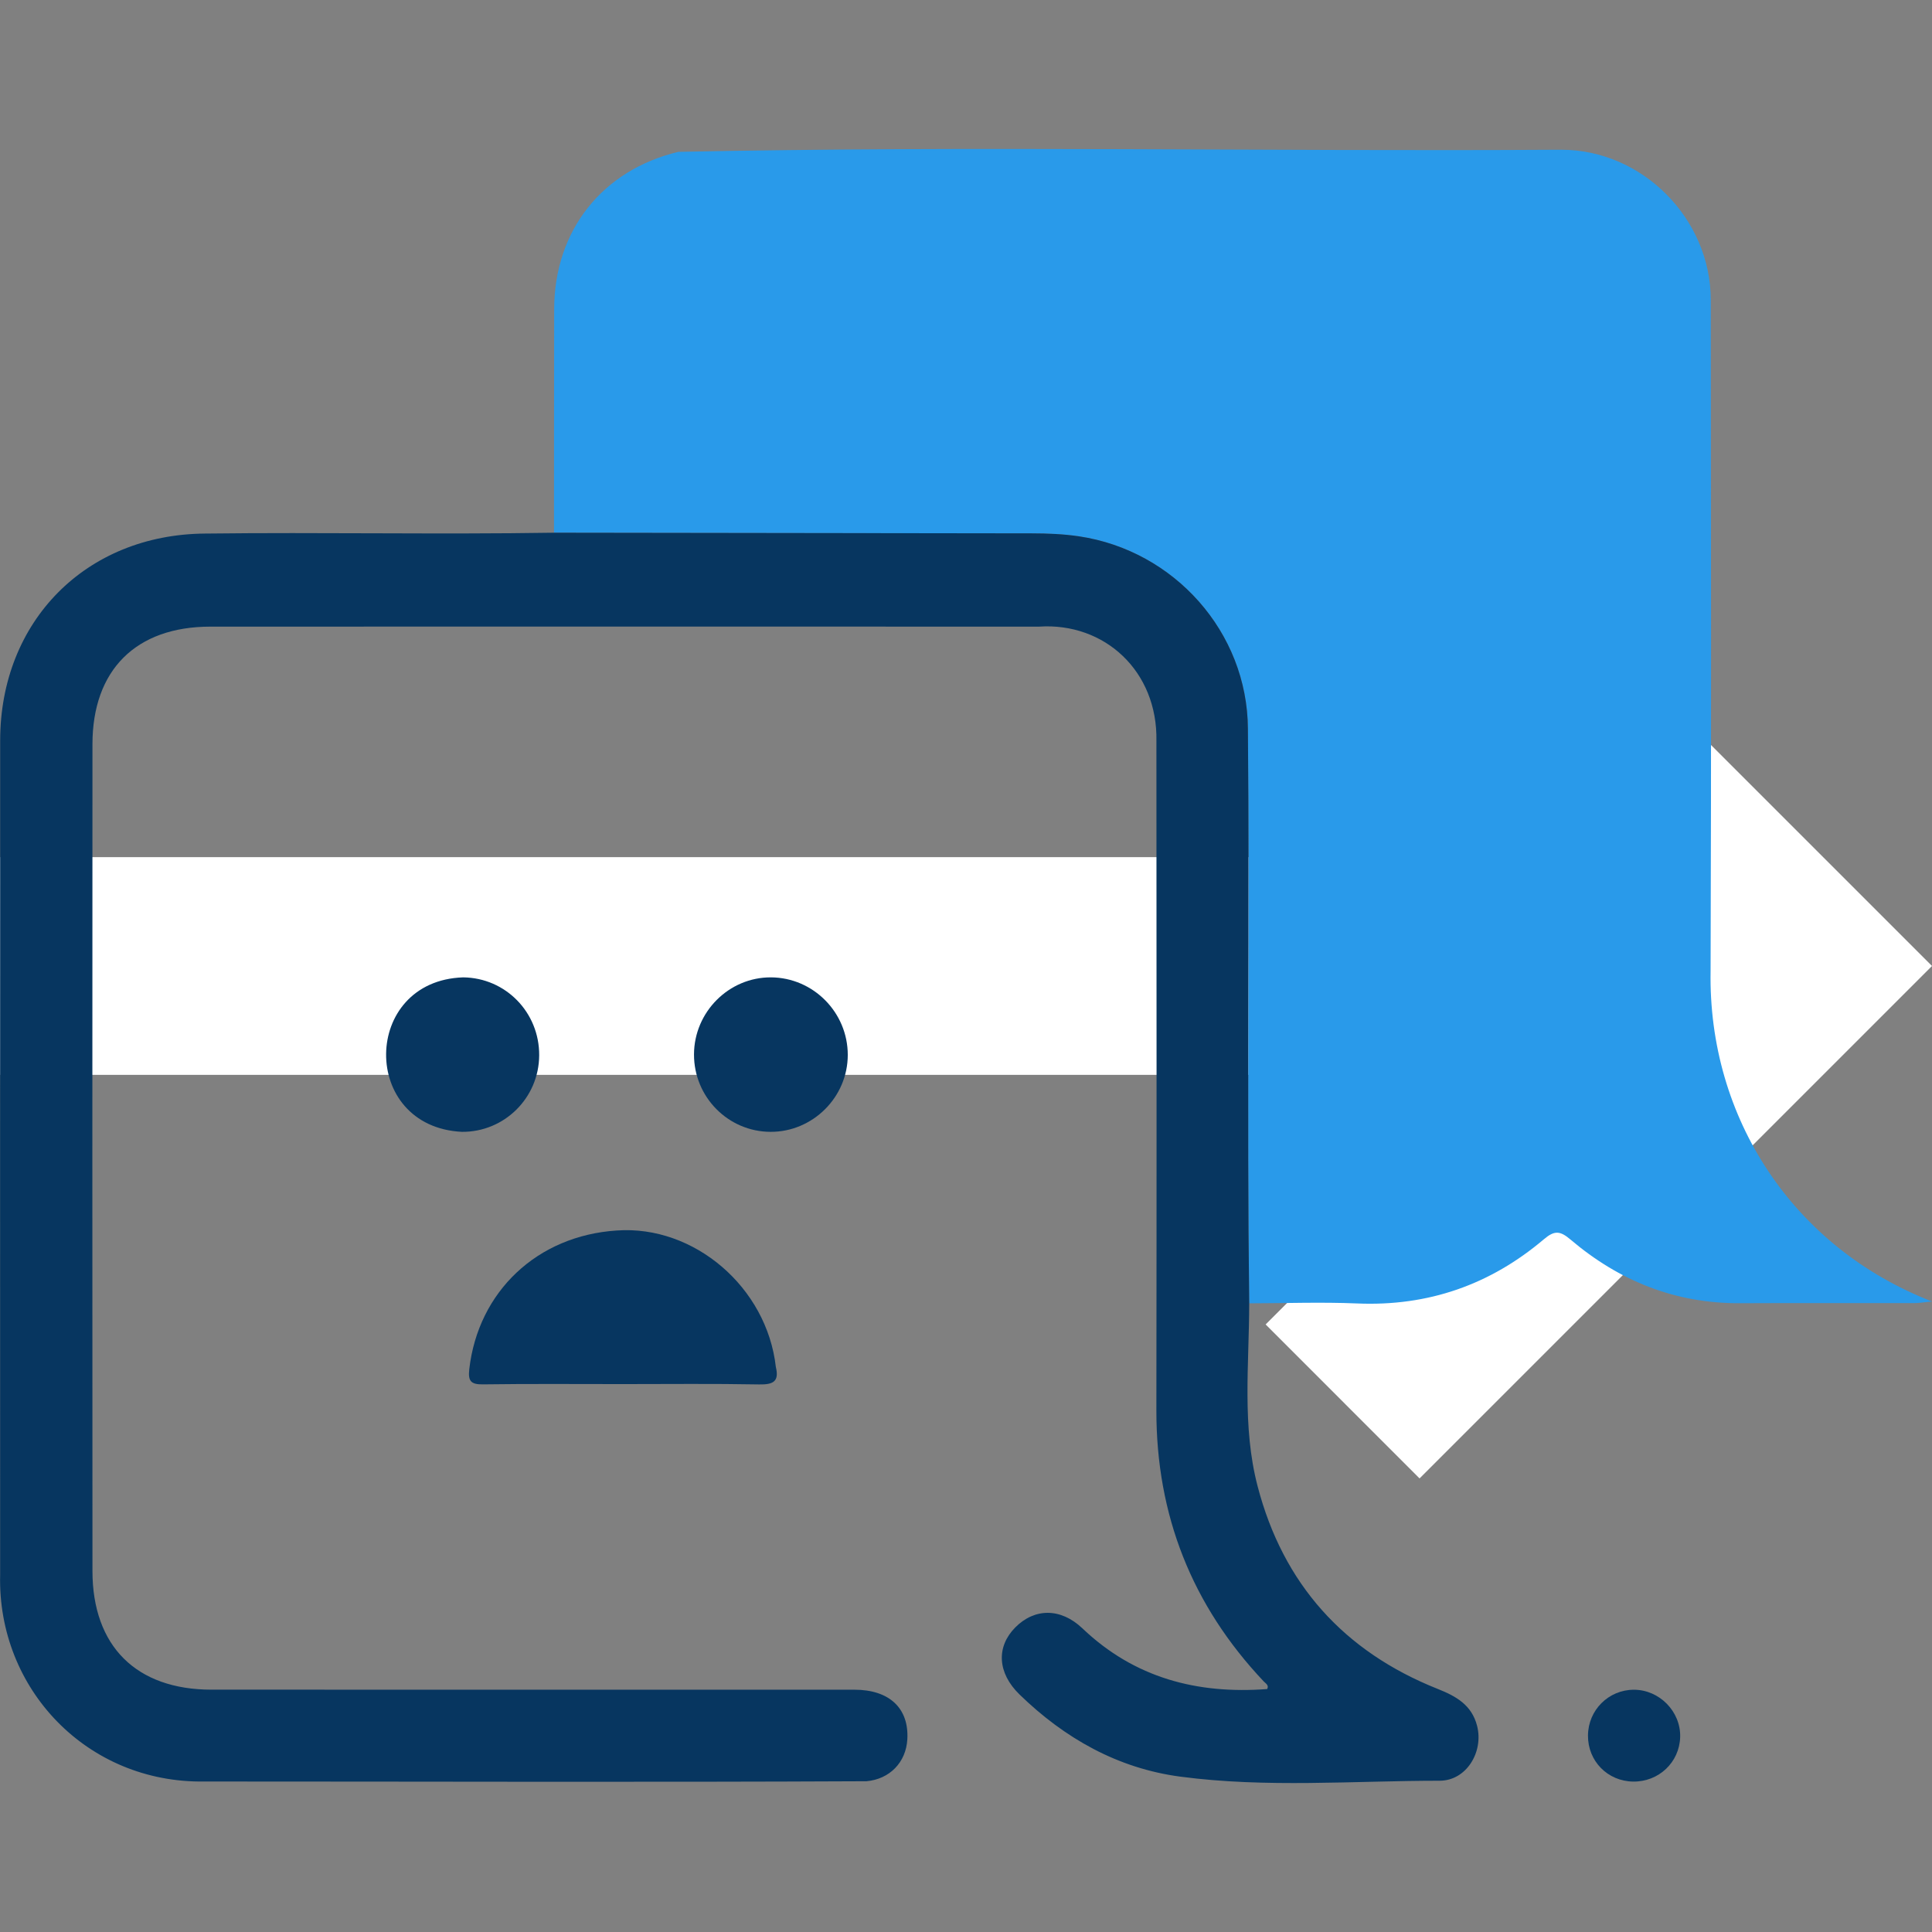
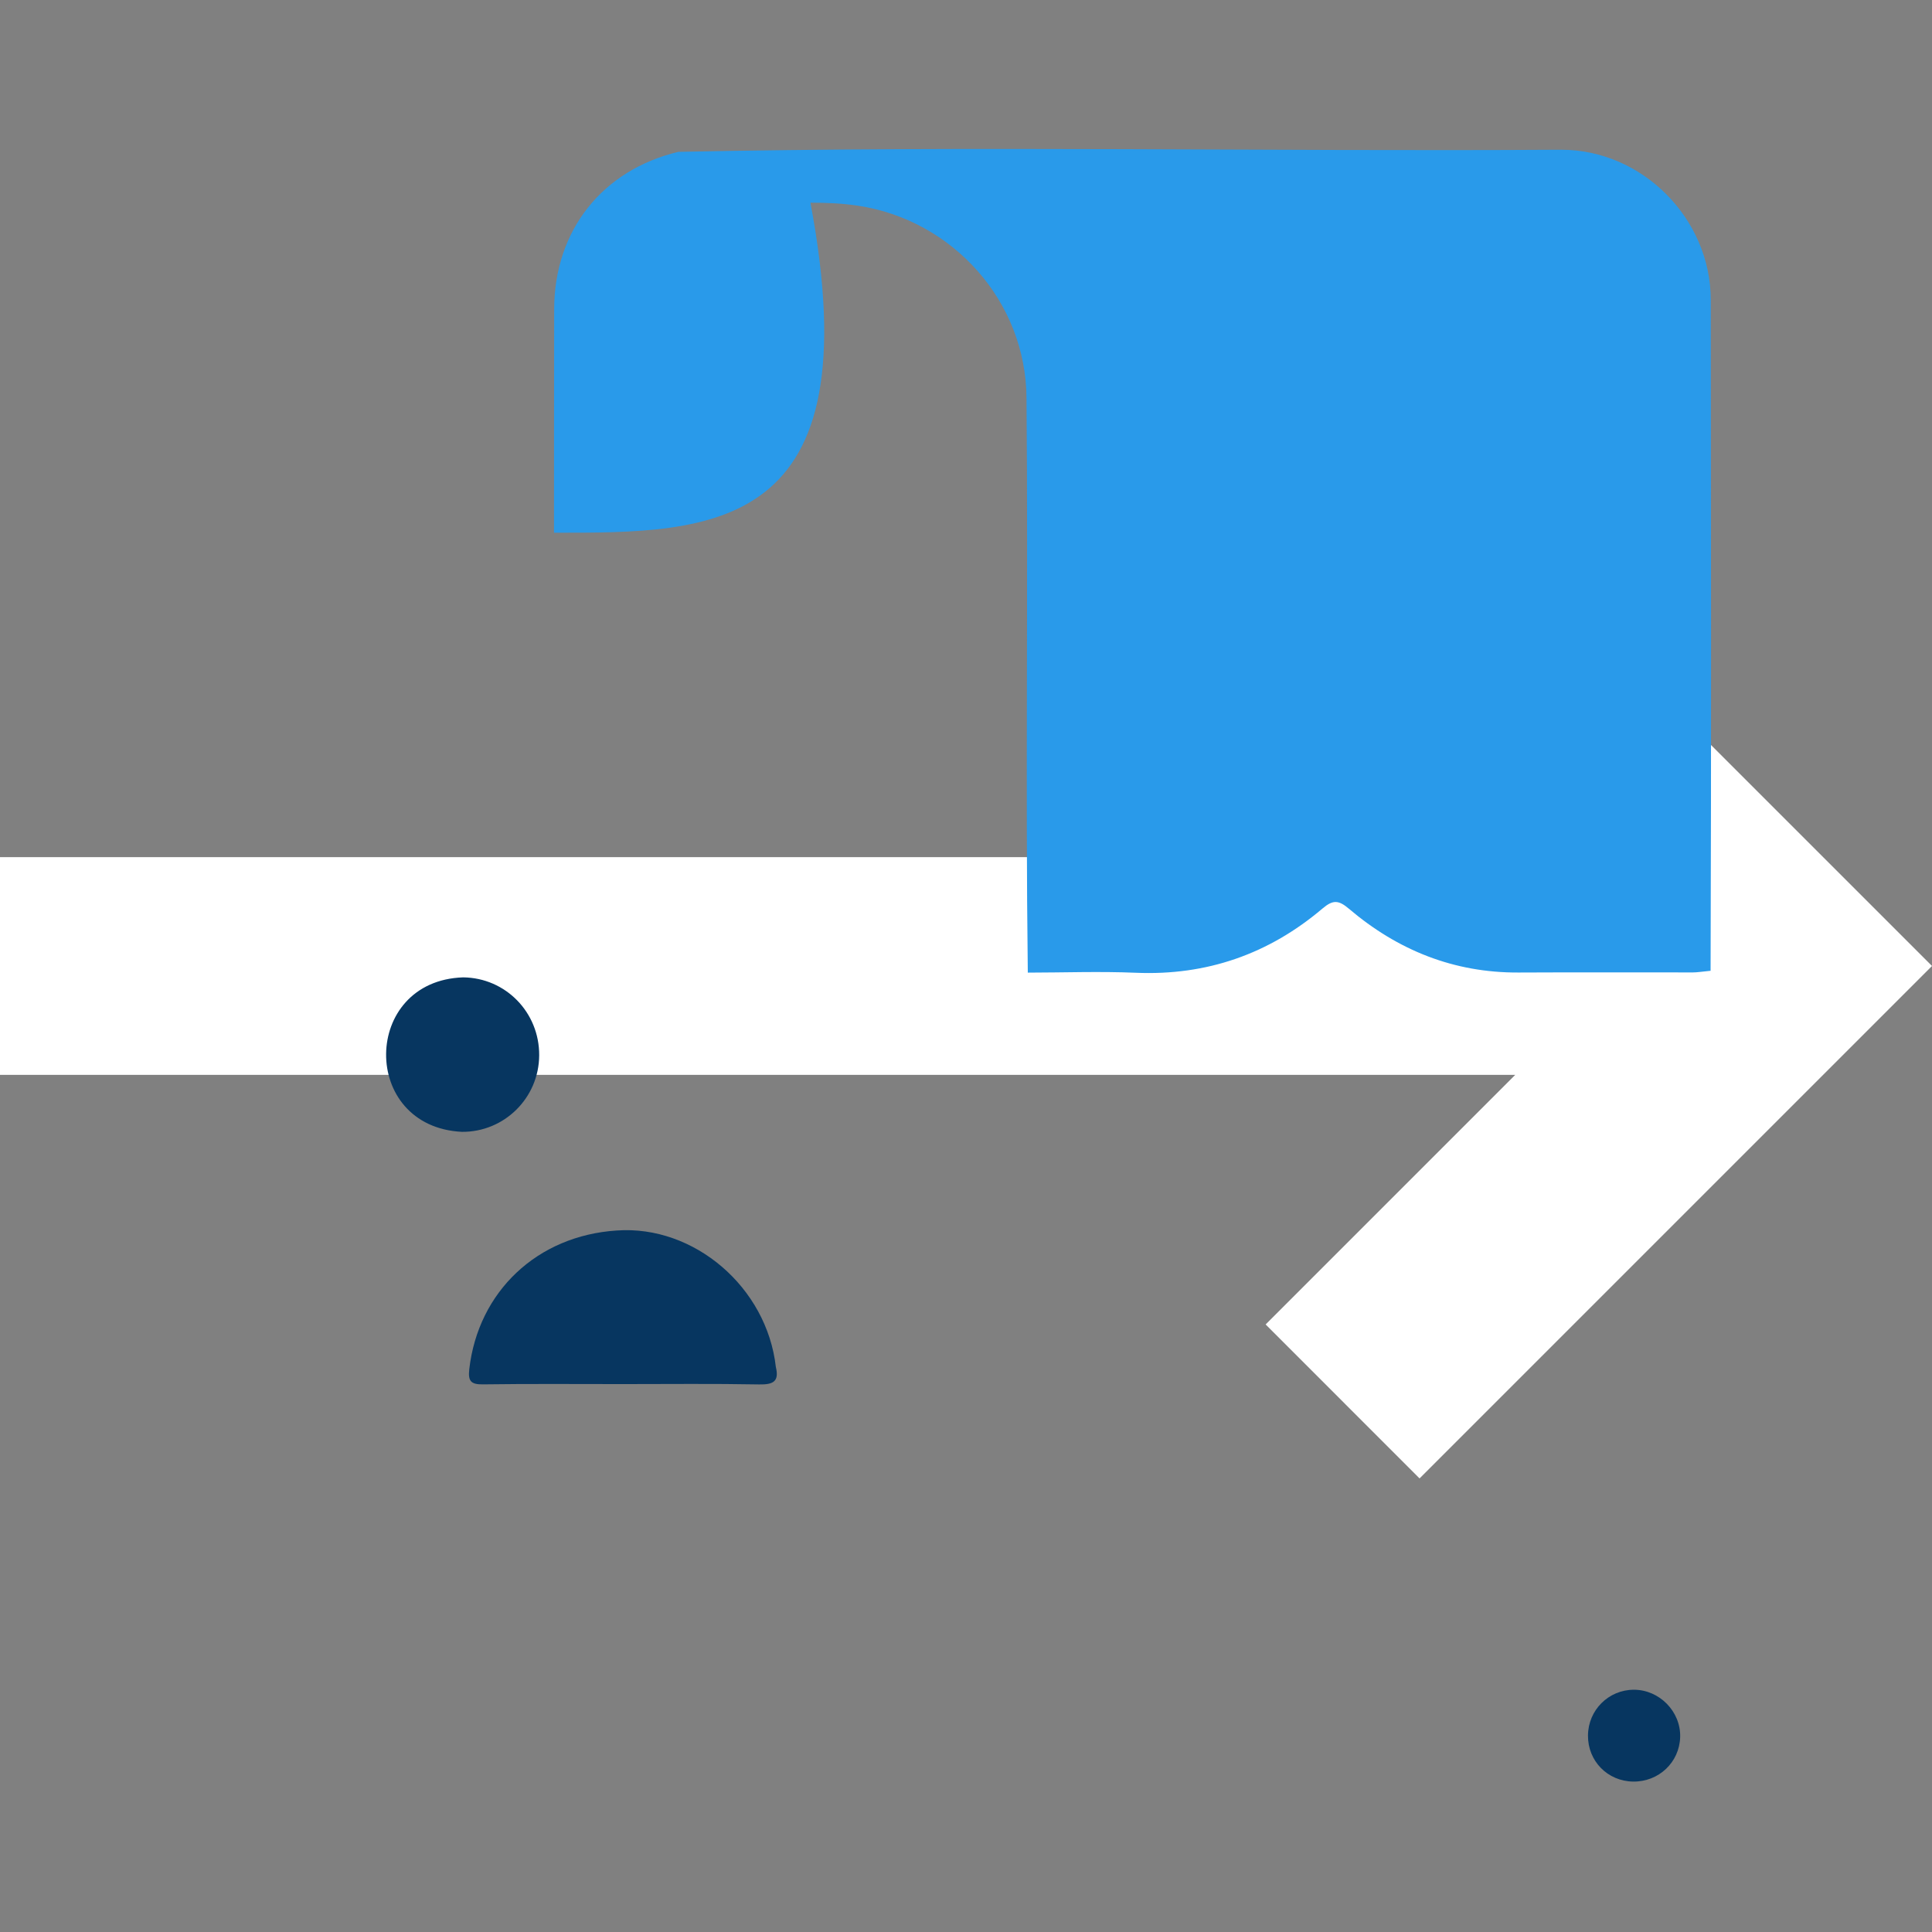
<svg xmlns="http://www.w3.org/2000/svg" version="1.1" id="Layer_1" x="0px" y="0px" viewBox="0 0 56.693 56.693" style="enable-background:new 0 0 56.693 56.693;" xml:space="preserve">
  <rect x="0" y="0" width="56.693" height="56.693" fill="#808080" stroke="none" />
  <style type="text/css">
	.st0{fill:#FFFFFF;}
	.st1{fill:#299AEA;}
	.st2{fill:#073660;}
</style>
  <g>
    <polygon class="st0" points="41.656,13.31 37.139,17.828 44.463,25.152 0,25.152 0,31.541 44.463,31.541 37.139,38.865    41.656,43.383 56.693,28.346  " />
  </g>
  <g>
-     <path class="st1" d="M16.257,15.632c0.001-2.188,0.001-4.375,0.005-6.563c0.004-2.306,1.413-4.081,3.644-4.613   c8.625-0.179,17.278-0.009,25.912-0.062c2.374,0.002,4.381,2.02,4.383,4.405c0.006,6.563,0.018,13.125-0.005,19.688   c-0.079,4.318,2.425,8.126,6.498,9.704c-0.261,0.025-0.389,0.048-0.518,0.048c-1.706,0.002-3.411-0.006-5.117,0.003   c-1.899,0.01-3.546-0.655-4.975-1.869c-0.307-0.261-0.471-0.27-0.78-0.008c-1.575,1.335-3.396,1.972-5.476,1.884   c-1.055-0.045-2.113-0.005-3.17-0.004c-0.07-5.618,0.013-11.239-0.038-16.858c-0.015-2.838-2.162-5.231-4.955-5.648   c-0.462-0.069-0.922-0.087-1.385-0.087C25.605,15.644,20.931,15.638,16.257,15.632z" />
-     <path class="st2" d="M16.257,15.632c4.674,0.006,9.348,0.013,14.022,0.019c0.464,0.001,0.924,0.019,1.385,0.087   c2.793,0.417,4.939,2.809,4.955,5.648c0.051,5.619-0.032,11.24,0.038,16.858c-0.002,1.794-0.214,3.606,0.247,5.37   c0.748,2.866,2.532,4.851,5.285,5.946c0.543,0.216,1,0.473,1.156,1.087c0.194,0.765-0.316,1.606-1.099,1.607   c-2.538,0.001-5.086,0.215-7.612-0.12c-1.834-0.243-3.396-1.125-4.719-2.413c-0.648-0.631-0.685-1.396-0.124-1.964   c0.566-0.573,1.335-0.581,1.973,0.027c1.528,1.456,3.367,1.934,5.42,1.78c0.059-0.114-0.042-0.162-0.1-0.223   c-2.109-2.232-3.155-4.879-3.151-7.954c0.009-6.547,0.005-13.094,0.001-19.641c0.041-2.049-1.519-3.486-3.443-3.358   c-8.106-0.001-16.211-0.003-24.317,0c-2.184,0.001-3.46,1.27-3.461,3.451c-0.004,8.086-0.004,16.173,0,24.259   c0.001,2.21,1.287,3.484,3.495,3.484c6.288,0.001,12.576,0,18.864,0.001c1.027,0,1.603,0.545,1.553,1.453   c-0.037,0.677-0.517,1.172-1.199,1.233c-6.472,0.031-12.947,0.008-19.42,0.008c-3.449,0.056-6.085-2.717-6.002-6.068   C0.005,38.05,0,29.889,0.005,21.728c0.002-3.498,2.513-6.045,6.014-6.071C9.431,15.616,12.845,15.686,16.257,15.632z" />
+     <path class="st1" d="M16.257,15.632c0.001-2.188,0.001-4.375,0.005-6.563c0.004-2.306,1.413-4.081,3.644-4.613   c8.625-0.179,17.278-0.009,25.912-0.062c2.374,0.002,4.381,2.02,4.383,4.405c0.006,6.563,0.018,13.125-0.005,19.688   c-0.261,0.025-0.389,0.048-0.518,0.048c-1.706,0.002-3.411-0.006-5.117,0.003   c-1.899,0.01-3.546-0.655-4.975-1.869c-0.307-0.261-0.471-0.27-0.78-0.008c-1.575,1.335-3.396,1.972-5.476,1.884   c-1.055-0.045-2.113-0.005-3.17-0.004c-0.07-5.618,0.013-11.239-0.038-16.858c-0.015-2.838-2.162-5.231-4.955-5.648   c-0.462-0.069-0.922-0.087-1.385-0.087C25.605,15.644,20.931,15.638,16.257,15.632z" />
    <path class="st2" d="M18.28,40.615c-1.37,0-2.739-0.011-4.109,0.008c-0.352,0.005-0.44-0.096-0.401-0.442   c0.261-2.284,1.995-3.923,4.331-4.073c2.266-0.162,4.401,1.664,4.665,4.002c0.106,0.435-0.082,0.522-0.49,0.515   C20.945,40.6,19.612,40.615,18.28,40.615z" />
    <path class="st2" d="M15.822,30.967c-0.006,1.25-1.024,2.257-2.27,2.246c-2.993-0.151-2.945-4.434,0.039-4.533   C14.838,28.693,15.829,29.709,15.822,30.967z" />
-     <path class="st2" d="M20.365,30.941c0.003-1.245,1.025-2.268,2.26-2.261c1.24,0.007,2.252,1.029,2.252,2.275   c0,1.24-1.026,2.262-2.266,2.258C21.368,33.209,20.362,32.192,20.365,30.941z" />
    <path class="st2" d="M47.922,52.279c-0.75-0.011-1.331-0.604-1.324-1.354c0.006-0.744,0.604-1.34,1.345-1.341   c0.753-0.001,1.382,0.642,1.36,1.391C49.281,51.715,48.674,52.289,47.922,52.279z" />
  </g>
</svg>